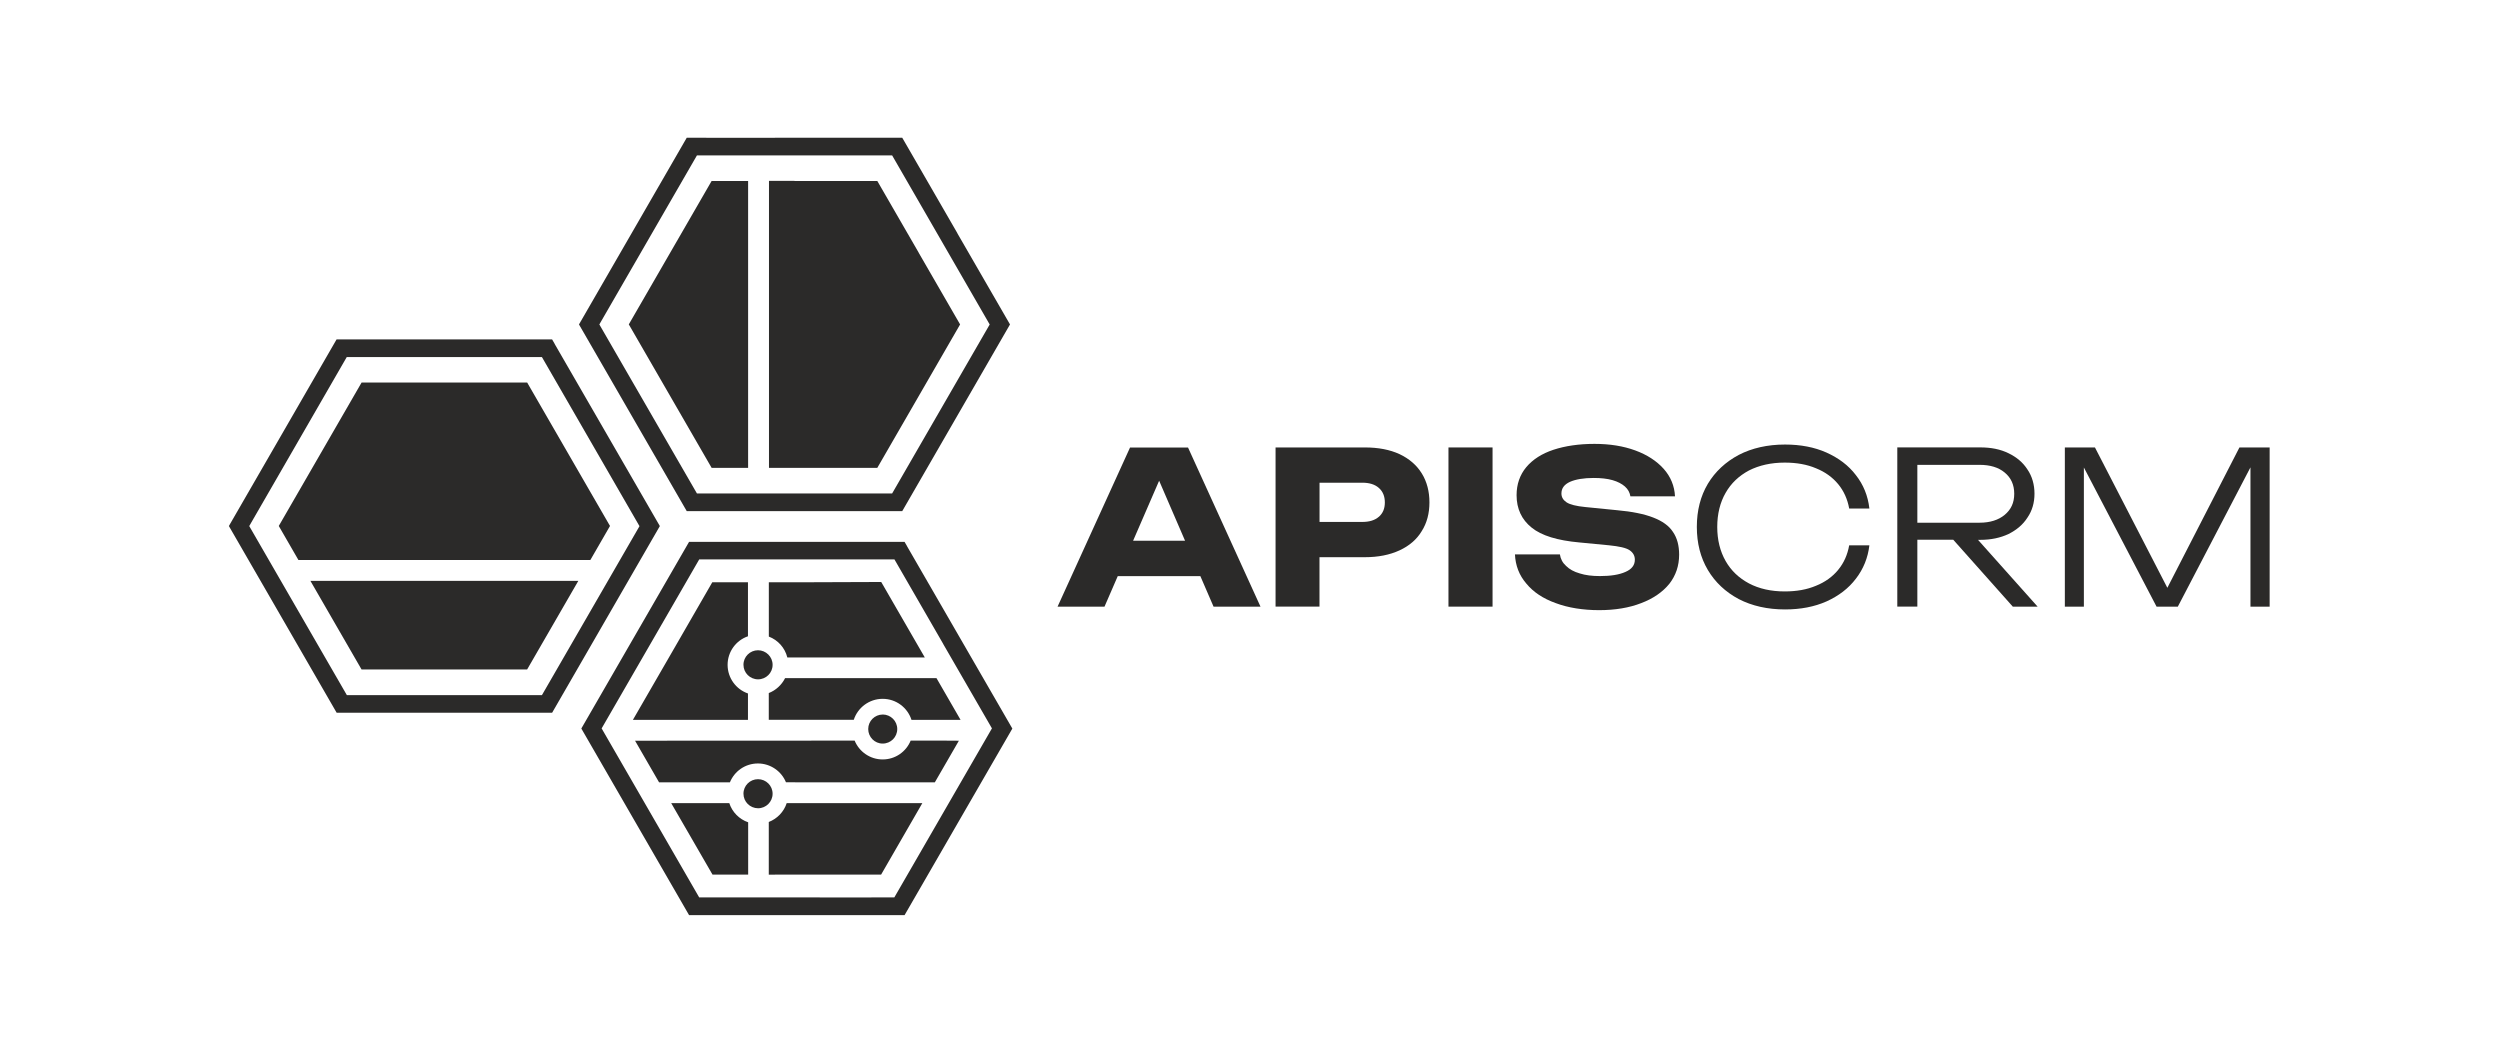
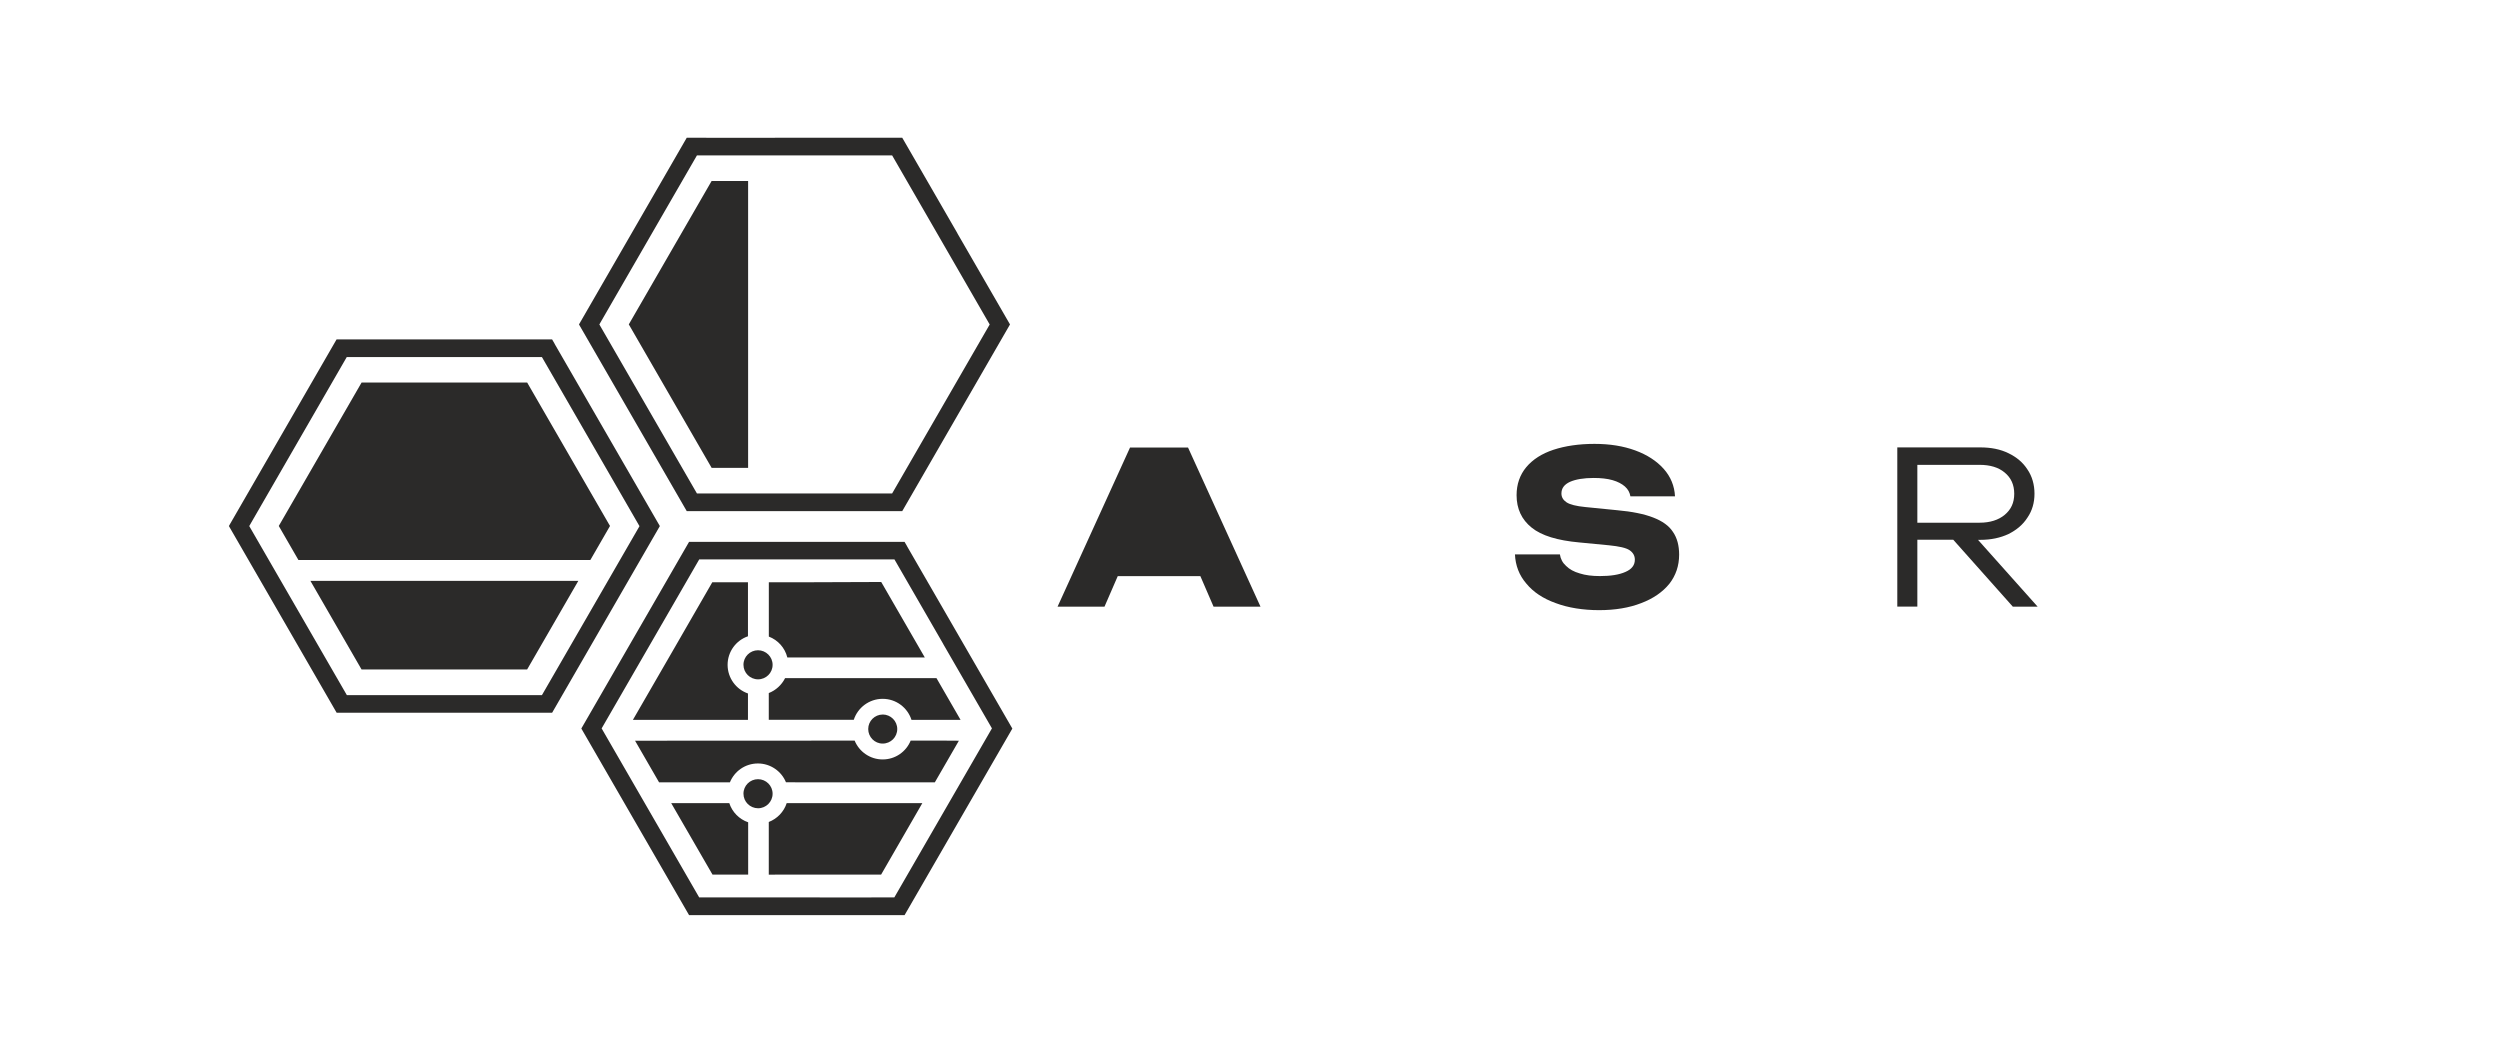
<svg xmlns="http://www.w3.org/2000/svg" width="490" height="207" viewBox="0 0 490 207" fill="none">
  <g clip-path="url(#clip0_327_2282)">
-     <path d="M237.86 118.91H247.06L232.85 87.71H221.49L207.28 118.91H216.48L219.08 112.92H235.27L237.86 118.91ZM222.09 105.98L227.19 94.22L232.27 105.98H222.09Z" fill="#2B2A29" />
-     <path d="M278.66 92.78C277.68 91.18 276.2 89.9 274.31 89.01C272.41 88.13 270.15 87.7 267.53 87.7H250.01V118.9H258.62V109.21H267.53C270.15 109.21 272.41 108.75 274.31 107.87C276.21 106.99 277.68 105.74 278.66 104.1C279.68 102.5 280.17 100.6 280.17 98.47C280.17 96.34 279.68 94.41 278.66 92.77V92.78ZM270.25 101.29C269.46 101.98 268.38 102.3 267.01 102.3H258.63V94.61H267.01C268.39 94.61 269.47 94.94 270.25 95.63C271.04 96.32 271.43 97.27 271.43 98.48C271.43 99.69 271.04 100.61 270.25 101.3V101.29Z" fill="#2B2A29" />
-     <path d="M292.54 87.7H283.9V118.9H292.54V87.7Z" fill="#2B2A29" />
+     <path d="M237.86 118.91H247.06L232.85 87.71H221.49L207.28 118.91H216.48L219.08 112.92H235.27L237.86 118.91ZM222.09 105.98L227.19 94.22H222.09Z" fill="#2B2A29" />
    <path d="M296.93 108.66H305.74C305.87 109.54 306.26 110.3 306.95 110.92C307.6 111.57 308.49 112.07 309.63 112.39C310.74 112.75 312.05 112.91 313.59 112.91C315.69 112.91 317.36 112.65 318.6 112.09C319.81 111.57 320.43 110.78 320.43 109.7C320.43 108.91 320.07 108.29 319.38 107.83C318.69 107.37 317.35 107.08 315.39 106.88L309.56 106.32C305.24 105.93 302.13 104.98 300.2 103.41C298.24 101.84 297.25 99.71 297.25 97.06C297.25 94.9 297.9 93.07 299.15 91.56C300.43 90.05 302.19 88.91 304.49 88.15C306.78 87.4 309.47 87 312.51 87C315.55 87 318.17 87.43 320.5 88.28C322.82 89.13 324.69 90.34 326.07 91.88C327.45 93.42 328.2 95.25 328.3 97.28H319.56C319.43 96.53 319.1 95.9 318.48 95.35C317.89 94.83 317.07 94.4 316.06 94.11C315.05 93.82 313.8 93.68 312.36 93.68C310.43 93.68 308.86 93.94 307.74 94.43C306.59 94.95 306.04 95.71 306.04 96.72C306.04 97.44 306.37 98 307.05 98.46C307.7 98.89 308.95 99.21 310.72 99.38L316.94 100C319.89 100.26 322.28 100.75 324.04 101.44C325.81 102.13 327.12 103.04 327.9 104.26C328.72 105.44 329.11 106.94 329.11 108.71C329.11 110.9 328.46 112.8 327.18 114.44C325.87 116.04 324.04 117.32 321.68 118.21C319.32 119.13 316.57 119.59 313.43 119.59C310.29 119.59 307.37 119.13 304.92 118.21C302.46 117.33 300.53 116.05 299.16 114.38C297.75 112.74 297.03 110.84 296.93 108.65V108.66Z" fill="#2B2A29" />
-     <path d="M360.28 111.7C359.17 113.04 357.73 114.09 355.93 114.81C354.16 115.56 352.13 115.92 349.81 115.92C347.13 115.92 344.8 115.4 342.8 114.35C340.84 113.3 339.3 111.86 338.22 109.96C337.14 108.06 336.58 105.83 336.58 103.28C336.58 100.73 337.14 98.47 338.22 96.6C339.3 94.7 340.84 93.26 342.8 92.21C344.8 91.2 347.12 90.67 349.81 90.67C352.13 90.67 354.16 91.03 355.93 91.78C357.73 92.5 359.17 93.55 360.28 94.89C361.39 96.23 362.11 97.84 362.44 99.67H366.4C366.11 97.15 365.22 94.99 363.75 93.12C362.31 91.22 360.38 89.78 357.99 88.7C355.63 87.65 352.92 87.13 349.87 87.13C346.43 87.13 343.39 87.82 340.8 89.16C338.21 90.54 336.18 92.43 334.74 94.82C333.3 97.24 332.58 100.06 332.58 103.27C332.58 106.48 333.3 109.29 334.74 111.72C336.18 114.14 338.21 116.04 340.8 117.42C343.39 118.76 346.43 119.45 349.87 119.45C352.91 119.45 355.63 118.93 357.99 117.88C360.38 116.8 362.31 115.33 363.75 113.43C365.22 111.53 366.11 109.34 366.4 106.88H362.44C362.11 108.75 361.39 110.35 360.28 111.69V111.7Z" fill="#2B2A29" />
    <path d="M394.5 118.91H399.38L387.69 105.81H388.11C390.24 105.81 392.07 105.42 393.68 104.66C395.25 103.87 396.5 102.83 397.38 101.45C398.3 100.11 398.76 98.54 398.76 96.77C398.76 95 398.3 93.36 397.38 92.02C396.5 90.64 395.25 89.6 393.68 88.84C392.08 88.05 390.24 87.69 388.11 87.69H371.87V118.89H375.8V105.79H382.84L394.5 118.89V118.91ZM375.8 91.11H388.01C390.04 91.11 391.71 91.6 392.92 92.62C394.16 93.64 394.79 95.01 394.79 96.78C394.79 98.55 394.17 99.86 392.92 100.91C391.71 101.92 390.04 102.45 388.01 102.45H375.8V91.12V91.11Z" fill="#2B2A29" />
-     <path d="M438.93 87.7L424.8 115.21L410.61 87.7H404.71V118.91H408.44V91.63L422.69 118.91H426.85L441.09 91.6V118.91H444.85V87.7H438.93Z" fill="#2B2A29" />
    <path fill-rule="evenodd" clip-rule="evenodd" d="M142.94 157.41C143.51 159.17 144.89 160.57 146.64 161.17C146.64 164.59 146.64 168.01 146.64 171.42C144.3 171.42 141.97 171.42 139.65 171.42C136.96 166.76 134.26 162.09 131.56 157.42C135.36 157.42 139.15 157.42 142.94 157.42V157.41ZM148.58 158.42C150.15 158.42 151.43 157.14 151.43 155.57C151.43 154 150.15 152.72 148.57 152.72C146.99 152.72 145.71 154 145.72 155.57C145.72 157.14 147 158.41 148.58 158.42ZM173.01 140.05C171.45 140.05 170.17 141.32 170.17 142.89C170.17 144.46 171.44 145.75 173.01 145.74C174.59 145.74 175.86 144.47 175.86 142.89C175.86 141.32 174.59 140.05 173 140.04L173.01 140.05ZM148.57 127.45C147 127.45 145.71 128.73 145.72 130.3C145.72 131.87 147 133.15 148.58 133.15C150.16 133.15 151.44 131.87 151.43 130.3C151.43 128.73 150.14 127.45 148.57 127.45ZM177.79 107.06C177.63 106.78 177.46 106.49 177.29 106.2C170.25 106.21 163.21 106.2 156.18 106.2H156.17C149.13 106.22 142.1 106.2 135.06 106.2C128.02 118.41 120.98 130.6 113.94 142.79C117.47 148.9 120.98 154.99 124.5 161.08C128.02 167.17 131.54 173.28 135.06 179.37C142.09 179.37 149.14 179.38 156.18 179.37C163.21 179.37 170.26 179.37 177.3 179.36C184.34 167.17 191.38 154.98 198.42 142.8C194.99 136.85 191.55 130.89 188.11 124.95C184.68 119 181.24 113.04 177.79 107.08V107.06ZM184.87 126.21C181.68 120.69 178.49 115.17 175.31 109.64C168.93 109.64 162.55 109.64 156.17 109.64C149.79 109.64 143.41 109.64 137.05 109.64C130.67 120.69 124.29 131.73 117.92 142.77C124.3 153.81 130.67 164.86 137.04 175.89C143.42 175.89 149.8 175.89 156.18 175.89C162.55 175.91 168.92 175.91 175.29 175.89C181.66 164.85 188.04 153.8 194.42 142.76C191.24 137.25 188.05 131.73 184.86 126.21H184.87ZM183.56 132.93C185.13 135.65 186.7 138.37 188.27 141.09C185.06 141.1 181.86 141.09 178.65 141.09C177.88 138.7 175.65 136.97 173 136.97C170.36 136.97 168.11 138.7 167.34 141.08C161.79 141.08 156.24 141.08 150.68 141.08C150.68 139.35 150.68 137.6 150.68 135.84C152.07 135.3 153.22 134.23 153.88 132.91C163.76 132.92 173.66 132.92 183.55 132.91L183.56 132.93ZM154.31 128.84C153.84 126.97 152.48 125.45 150.69 124.77C150.69 121.23 150.69 117.69 150.69 114.13C152.51 114.14 154.33 114.13 156.15 114.13C161.67 114.11 167.2 114.09 172.72 114.07C175.57 119.01 178.41 123.93 181.26 128.86C172.27 128.86 163.29 128.86 154.3 128.86L154.31 128.84ZM124.05 141.09C126.49 136.88 128.92 132.67 131.35 128.45C134.1 123.68 136.85 118.9 139.61 114.12C141.93 114.12 144.27 114.12 146.6 114.12C146.6 117.66 146.6 121.18 146.6 124.71C144.28 125.5 142.61 127.72 142.61 130.31C142.61 132.9 144.28 135.12 146.6 135.92C146.6 137.65 146.6 139.39 146.6 141.1C139.08 141.1 131.56 141.1 124.04 141.1L124.05 141.09ZM183.21 153.34C173.49 153.34 163.77 153.34 154.05 153.33C153.17 151.17 151.03 149.64 148.55 149.64C146.06 149.64 143.95 151.16 143.06 153.34C138.42 153.34 133.8 153.34 129.18 153.34C127.61 150.62 126.04 147.9 124.47 145.18C126.88 145.18 149.89 145.16 167.51 145.16C168.39 147.32 170.53 148.86 173.01 148.85C175.49 148.85 177.61 147.33 178.49 145.16C184.16 145.16 187.91 145.16 187.94 145.18C186.37 147.91 184.8 150.64 183.22 153.35L183.21 153.34ZM180.78 157.41C178.08 162.08 175.39 166.75 172.7 171.42C167.18 171.42 161.66 171.42 156.16 171.42C154.34 171.42 152.51 171.44 150.68 171.43C150.68 167.99 150.68 164.56 150.68 161.11C152.33 160.47 153.64 159.12 154.19 157.42C163.05 157.42 171.91 157.42 180.78 157.42V157.41Z" fill="#2B2A29" />
    <path d="M103.33 74.98C97.92 74.98 92.51 74.99 87.1 74.98C81.69 74.98 76.28 74.98 70.87 74.98C65.46 84.35 60.04 93.73 54.64 103.09L58.49 109.76H115.71L119.56 103.09C116.85 98.4 114.15 93.72 111.44 89.03C108.73 84.34 106.03 79.66 103.32 74.97L103.33 74.98Z" fill="#2B2A29" />
    <path d="M70.86 131.21C76.28 131.21 81.69 131.22 87.1 131.21C92.5 131.22 97.91 131.21 103.32 131.21L113.35 113.85H60.84L70.86 131.21Z" fill="#2B2A29" />
    <path d="M123.25 63.59C128.66 72.96 134.07 82.33 139.48 91.7H146.63V35.47C144.25 35.47 141.87 35.47 139.48 35.47C134.07 44.84 128.65 54.22 123.24 63.59H123.25Z" fill="#2B2A29" />
    <path d="M108.71 67.38C108.55 67.1 108.38 66.81 108.21 66.52C101.17 66.53 94.12 66.52 87.09 66.52C80.05 66.53 73 66.52 65.97 66.52C58.94 78.72 51.9 90.91 44.86 103.1C48.39 109.21 51.91 115.31 55.43 121.41C58.95 127.5 62.47 133.6 65.98 139.69C73.01 139.69 80.05 139.71 87.09 139.69H87.1C94.13 139.69 101.18 139.69 108.22 139.69C115.26 127.5 122.3 115.31 129.33 103.11C125.9 97.16 122.46 91.2 119.02 85.26C115.59 79.31 112.15 73.35 108.7 67.39L108.71 67.38ZM106.22 136.24C99.84 136.24 93.46 136.24 87.1 136.24C80.72 136.24 74.34 136.24 67.98 136.24C61.6 125.2 55.23 114.15 48.85 103.11C55.22 92.07 61.58 81.03 67.96 69.99C74.34 69.99 80.72 69.99 87.1 69.99C93.46 69.99 99.84 69.99 106.22 69.99C109.41 75.51 112.6 81.03 115.78 86.56C118.97 92.08 122.16 97.6 125.34 103.13C118.96 114.18 112.58 125.22 106.21 136.26L106.22 136.24Z" fill="#2B2A29" />
    <path d="M187.66 45.73C184.23 39.78 180.79 33.82 177.34 27.86C177.18 27.58 177.01 27.29 176.84 27C169.8 27.01 162.75 27 155.72 27H155.71C148.67 27.02 141.64 27 134.6 27C127.56 39.21 120.52 51.4 113.48 63.59C117.01 69.7 120.53 75.8 124.05 81.9C127.57 87.99 131.09 94.09 134.6 100.18C141.63 100.18 148.68 100.19 155.72 100.18C162.75 100.18 169.8 100.19 176.84 100.18C183.88 87.99 190.92 75.8 197.96 63.59C194.53 57.64 191.09 51.68 187.65 45.74L187.66 45.73ZM174.85 96.72C168.47 96.72 162.09 96.72 155.73 96.72H150.72H150.65H136.6C130.22 85.68 123.85 74.63 117.47 63.59C123.84 52.55 130.22 41.5 136.6 30.46C142.97 30.46 149.34 30.46 155.72 30.46C162.1 30.46 168.48 30.46 174.86 30.46C178.05 35.98 181.24 41.5 184.42 47.03C187.61 52.55 190.8 58.07 193.98 63.6C187.6 74.65 181.22 85.69 174.85 96.73V96.72Z" fill="#2B2A29" />
-     <path d="M180.07 49.53C177.36 44.84 174.66 40.16 171.95 35.47C166.54 35.47 161.13 35.48 155.72 35.47V35.45C154.06 35.45 152.39 35.45 150.72 35.45V91.7C152.39 91.7 154.06 91.7 155.72 91.7C161.14 91.7 166.54 91.7 171.95 91.7C177.35 82.33 182.76 72.96 188.18 63.59C185.47 58.9 182.77 54.22 180.06 49.53H180.07Z" fill="#2B2A29" />
  </g>
  <defs>
    <clipPath id="clip0_327_2282">
      <rect width="489.71" height="206.62" fill="white" />
    </clipPath>
  </defs>
</svg>